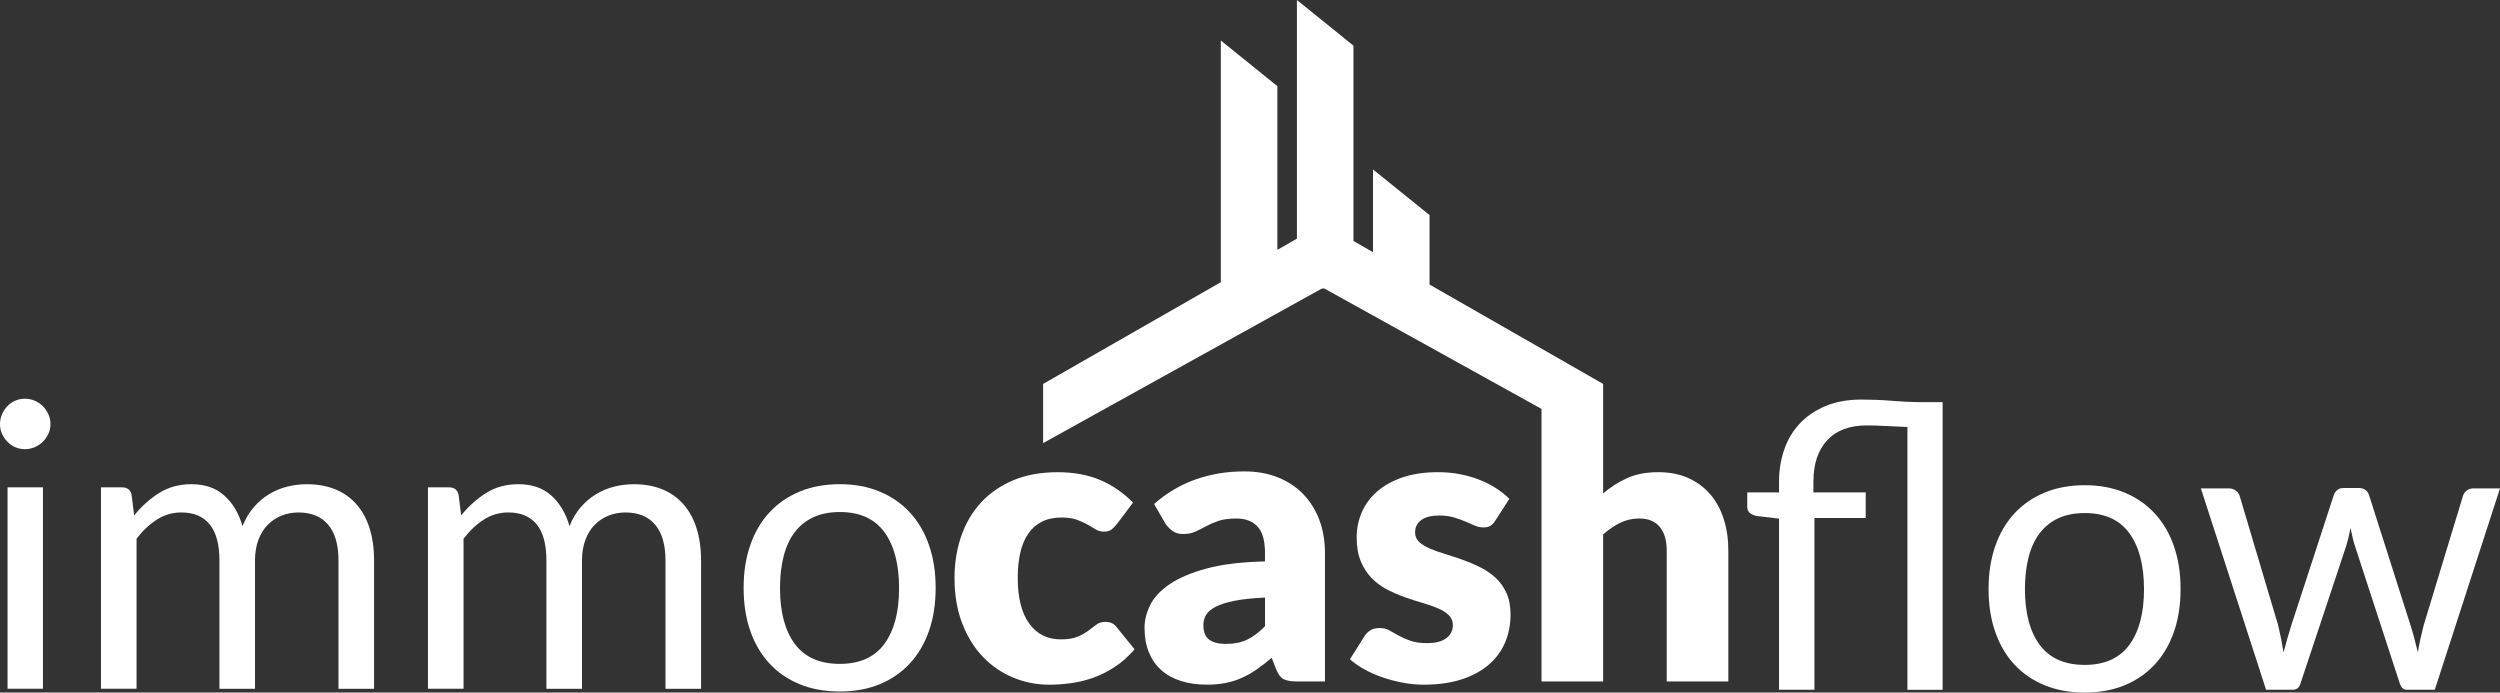
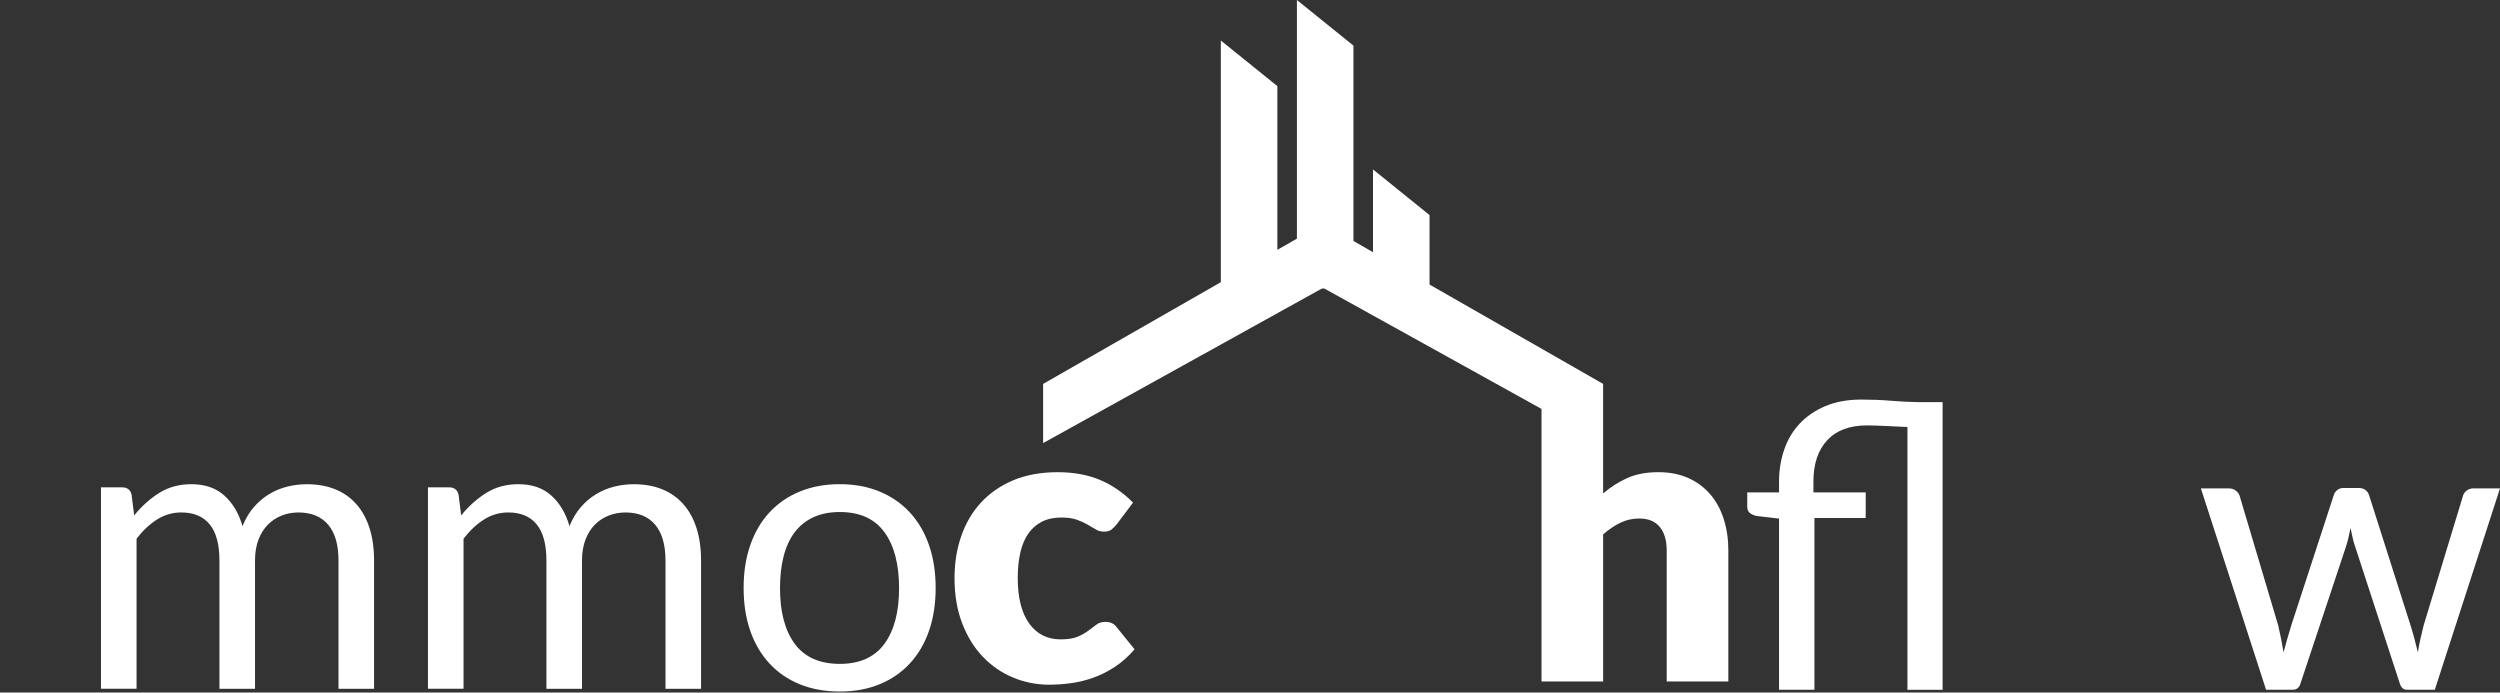
<svg xmlns="http://www.w3.org/2000/svg" id="Ebene_2" data-name="Ebene 2" viewBox="0 0 1712.37 474.35">
  <rect x="0" y="0" width="1712.37" height="474.35" fill="#333333" stroke="none" />
  <defs>
    <style>
      .cls-1 {
        fill: #fff;
        stroke-width: 0px;
      }
    </style>
  </defs>
  <g id="Ebene_1-2" data-name="Ebene 1">
    <g>
      <g>
-         <path class="cls-1" d="m34.58,290.52c0,2.36-.48,4.56-1.43,6.6-.95,2.04-2.22,3.86-3.81,5.44-1.59,1.59-3.45,2.84-5.58,3.74-2.13.91-4.38,1.36-6.74,1.36s-4.56-.45-6.6-1.36c-2.04-.91-3.84-2.15-5.38-3.74-1.55-1.59-2.77-3.4-3.68-5.44-.91-2.04-1.36-4.24-1.36-6.6s.45-4.61,1.36-6.74c.91-2.13,2.13-3.99,3.68-5.58,1.54-1.59,3.33-2.83,5.38-3.74s4.24-1.36,6.6-1.36,4.61.46,6.74,1.36c2.13.91,3.99,2.15,5.58,3.74,1.59,1.59,2.86,3.45,3.81,5.58.95,2.13,1.43,4.38,1.43,6.74Zm-5.17,43.3v137.92H5.17v-137.92h24.24Z" />
        <path class="cls-1" d="m69.16,471.74v-137.92h14.57c3.45,0,5.58,1.68,6.4,5.04l1.77,14.16c5.08-6.26,10.8-11.39,17.15-15.38,6.35-3.99,13.71-5.99,22.06-5.99,9.26,0,16.77,2.59,22.53,7.76,5.76,5.17,9.92,12.17,12.46,20.97,1.99-4.99,4.56-9.3,7.69-12.93,3.13-3.63,6.65-6.63,10.55-8.98,3.9-2.36,8.05-4.08,12.46-5.17s8.87-1.63,13.41-1.63c7.26,0,13.73,1.16,19.4,3.47,5.67,2.31,10.48,5.7,14.43,10.14,3.95,4.45,6.97,9.92,9.05,16.41s3.13,13.91,3.13,22.26v87.82h-24.37v-87.82c0-10.8-2.36-18.99-7.08-24.57-4.72-5.58-11.53-8.37-20.42-8.37-4,0-7.78.7-11.37,2.11-3.59,1.41-6.74,3.47-9.46,6.19-2.72,2.72-4.88,6.15-6.47,10.28-1.59,4.13-2.38,8.92-2.38,14.36v87.82h-24.37v-87.82c0-11.07-2.23-19.33-6.67-24.78-4.45-5.44-10.94-8.17-19.47-8.17-5.99,0-11.53,1.61-16.61,4.83-5.08,3.22-9.76,7.6-14.02,13.14v102.79h-24.37Z" />
        <path class="cls-1" d="m293.13,471.74v-137.92h14.57c3.45,0,5.58,1.68,6.4,5.04l1.77,14.16c5.08-6.26,10.8-11.39,17.15-15.38,6.35-3.99,13.71-5.99,22.06-5.99,9.26,0,16.77,2.59,22.53,7.76,5.76,5.17,9.92,12.17,12.46,20.97,1.99-4.99,4.56-9.3,7.69-12.93s6.65-6.63,10.55-8.98c3.9-2.36,8.05-4.08,12.46-5.17,4.4-1.09,8.87-1.63,13.41-1.63,7.26,0,13.73,1.16,19.4,3.47,5.67,2.31,10.48,5.7,14.43,10.14,3.95,4.45,6.97,9.92,9.05,16.41s3.13,13.91,3.13,22.26v87.82h-24.37v-87.82c0-10.8-2.36-18.99-7.08-24.57-4.72-5.58-11.53-8.37-20.42-8.37-4,0-7.78.7-11.37,2.11-3.59,1.41-6.74,3.47-9.46,6.19-2.72,2.72-4.88,6.15-6.47,10.28-1.59,4.13-2.38,8.92-2.38,14.36v87.82h-24.37v-87.82c0-11.07-2.23-19.33-6.67-24.78-4.45-5.44-10.94-8.17-19.47-8.17-5.99,0-11.53,1.61-16.61,4.83-5.08,3.22-9.76,7.6-14.02,13.14v102.79h-24.37Z" />
        <path class="cls-1" d="m575.24,331.64c10.07,0,19.15,1.68,27.23,5.04,8.08,3.36,14.98,8.12,20.7,14.29,5.72,6.17,10.1,13.64,13.14,22.4,3.04,8.76,4.56,18.54,4.56,29.34s-1.52,20.69-4.56,29.41c-3.04,8.71-7.42,16.16-13.14,22.33-5.72,6.17-12.62,10.92-20.7,14.23-8.08,3.31-17.15,4.97-27.23,4.97s-19.31-1.66-27.44-4.97c-8.12-3.31-15.04-8.06-20.76-14.23-5.72-6.17-10.1-13.61-13.14-22.33-3.04-8.71-4.56-18.51-4.56-29.41s1.52-20.58,4.56-29.34c3.04-8.76,7.42-16.23,13.14-22.4,5.72-6.17,12.64-10.94,20.76-14.29,8.12-3.36,17.27-5.04,27.44-5.04Zm0,123.08c13.61,0,23.78-4.56,30.5-13.68,6.72-9.12,10.08-21.85,10.08-38.19s-3.36-29.23-10.08-38.39c-6.72-9.17-16.88-13.75-30.5-13.75-6.9,0-12.91,1.18-18.04,3.54-5.13,2.36-9.39,5.76-12.8,10.21-3.4,4.45-5.94,9.92-7.62,16.4-1.68,6.49-2.52,13.82-2.52,21.99,0,16.34,3.38,29.07,10.14,38.19,6.76,9.12,17.04,13.68,30.84,13.68Z" />
      </g>
      <g>
        <path class="cls-1" d="m1218.55,472.44v-117.22l-15.25-1.77c-2-.45-3.59-1.16-4.76-2.11-1.18-.95-1.77-2.34-1.77-4.15v-9.94h21.78v-7.35c0-7.62,1.16-14.86,3.47-21.71,2.31-6.85,5.83-12.82,10.55-17.9,4.72-5.08,10.62-9.12,17.7-12.12,7.08-2.99,15.34-4.49,24.78-4.49,6.99,0,13.73.27,20.21.82,6.49.54,12.78.87,18.86.95h16.47v197.01h-24.1v-179.99c-4.9-.18-9.83-.41-14.77-.68-4.95-.27-9.28-.41-13-.41-11.8,0-20.86,3.38-27.16,10.14-6.31,6.77-9.46,16.23-9.46,28.39v7.35h35.81v17.56h-35.12v117.63h-24.24Z" />
-         <path class="cls-1" d="m1427.96,332.34c10.07,0,19.15,1.68,27.23,5.04,8.08,3.36,14.97,8.13,20.69,14.3,5.72,6.17,10.1,13.64,13.14,22.4,3.04,8.76,4.56,18.54,4.56,29.34s-1.52,20.69-4.56,29.41c-3.04,8.71-7.42,16.16-13.14,22.33s-12.62,10.92-20.69,14.23c-8.08,3.31-17.15,4.97-27.23,4.97s-19.32-1.66-27.44-4.97c-8.12-3.31-15.04-8.06-20.76-14.23-5.72-6.17-10.1-13.61-13.13-22.33-3.04-8.71-4.56-18.52-4.56-29.41s1.52-20.58,4.56-29.34c3.04-8.76,7.42-16.23,13.13-22.4,5.72-6.17,12.64-10.94,20.76-14.3,8.12-3.36,17.27-5.04,27.44-5.04Zm0,123.08c13.61,0,23.78-4.56,30.49-13.68,6.72-9.12,10.08-21.85,10.08-38.19s-3.36-29.23-10.08-38.39c-6.72-9.17-16.88-13.75-30.49-13.75-6.9,0-12.92,1.18-18.04,3.54-5.13,2.36-9.39,5.76-12.8,10.21-3.4,4.45-5.94,9.91-7.62,16.4-1.68,6.49-2.52,13.82-2.52,21.99,0,16.34,3.38,29.07,10.14,38.19,6.76,9.12,17.04,13.68,30.84,13.68Z" />
        <path class="cls-1" d="m1712.37,334.52l-44.66,137.92h-19.19c-2.36,0-4-1.54-4.9-4.63l-30.5-93.53c-.72-2.08-1.32-4.19-1.77-6.33-.45-2.13-.91-4.24-1.36-6.33-.45,2.09-.91,4.2-1.36,6.33-.46,2.14-1.05,4.29-1.77,6.47l-31.04,93.39c-.82,3.09-2.63,4.63-5.44,4.63h-18.24l-44.66-137.92h19.06c1.91,0,3.52.5,4.83,1.5,1.31,1,2.2,2.18,2.65,3.54l26.41,88.77c1.54,6.53,2.77,12.7,3.67,18.51.82-2.99,1.66-6.04,2.52-9.12.86-3.09,1.79-6.22,2.79-9.39l29.14-89.32c.45-1.36,1.25-2.5,2.38-3.4,1.13-.91,2.52-1.36,4.15-1.36h10.62c1.81,0,3.31.45,4.49,1.36,1.18.91,1.99,2.04,2.45,3.4l28.45,89.32c1,3.17,1.91,6.3,2.72,9.39.82,3.09,1.59,6.13,2.31,9.12.45-2.99,1.02-6.01,1.7-9.05.68-3.04,1.43-6.19,2.25-9.46l26.96-88.77c.45-1.45,1.32-2.65,2.59-3.61,1.27-.95,2.77-1.43,4.49-1.43h18.25Z" />
      </g>
      <g>
        <path class="cls-1" d="m757.27,425.94c-2.54,0-4.65.64-6.33,1.91-1.68,1.27-3.52,2.65-5.51,4.15-2,1.5-4.42,2.86-7.28,4.09-2.86,1.22-6.74,1.84-11.64,1.84-9.17,0-16.36-3.63-21.58-10.89-5.22-7.26-7.83-17.65-7.83-31.18,0-6.44.59-12.23,1.77-17.36,1.18-5.13,2.99-9.46,5.45-13,2.45-3.54,5.56-6.26,9.33-8.17,3.76-1.91,8.24-2.86,13.41-2.86,4.17,0,7.67.5,10.48,1.5,2.81,1,5.26,2.11,7.35,3.33,2.09,1.22,3.97,2.34,5.65,3.33,1.68,1,3.56,1.5,5.65,1.5s3.86-.45,5.04-1.36c1.18-.91,2.4-2.14,3.67-3.68l11.16-14.84c-6.72-6.81-14.25-11.98-22.6-15.52-8.35-3.54-18.06-5.31-29.14-5.31s-21.67,1.86-30.43,5.58-16.11,8.83-22.06,15.32c-5.95,6.49-10.44,14.16-13.48,23.01s-4.56,18.36-4.56,28.52c0,11.62,1.75,21.97,5.24,31.05,3.49,9.08,8.21,16.72,14.16,22.94,5.94,6.22,12.84,10.96,20.69,14.23,7.85,3.27,16.09,4.9,24.71,4.9,4.81,0,9.75-.34,14.84-1.02,5.08-.68,10.14-1.91,15.18-3.68,5.04-1.77,9.96-4.22,14.77-7.35,4.81-3.13,9.39-7.19,13.75-12.18l-12.25-15.11c-1.73-2.45-4.27-3.67-7.62-3.67Z" />
-         <path class="cls-1" d="m892.81,338.6c-4.76-4.95-10.58-8.81-17.43-11.57-6.85-2.77-14.55-4.15-23.07-4.15-11.89,0-23.03,1.84-33.43,5.51-10.39,3.67-19.86,9.28-28.39,16.81l7.62,13.21c1.27,2,2.9,3.72,4.9,5.17,1.99,1.46,4.45,2.18,7.35,2.18,3.27,0,6.08-.54,8.44-1.63,2.36-1.09,4.79-2.32,7.28-3.68,2.5-1.36,5.33-2.59,8.51-3.67s7.26-1.63,12.25-1.63c6.26,0,11.1,1.84,14.5,5.51,3.4,3.67,5.1,9.65,5.1,17.9v5.99c-16.16.37-29.55,2-40.17,4.9-10.62,2.91-19.06,6.52-25.32,10.83-6.26,4.31-10.67,9.08-13.2,14.29-2.55,5.22-3.81,10.37-3.81,15.45,0,6.36,1,11.96,2.99,16.81,2,4.86,4.83,8.91,8.51,12.18,3.68,3.27,8.15,5.75,13.41,7.42,5.26,1.68,11.12,2.52,17.56,2.52,4.81,0,9.19-.38,13.13-1.16,3.95-.77,7.67-1.95,11.16-3.54,3.5-1.59,6.88-3.51,10.14-5.78,3.27-2.27,6.67-4.9,10.21-7.9l2.99,7.76c1.36,3.45,3.06,5.72,5.1,6.81,2.04,1.09,5.06,1.63,9.05,1.63h19.33v-88.22c0-8.08-1.27-15.52-3.81-22.33-2.54-6.81-6.19-12.69-10.96-17.63Zm-26.34,90.33c-4.18,4.27-8.3,7.35-12.39,9.26-4.08,1.91-8.85,2.86-14.3,2.86-5.08,0-8.94-.98-11.57-2.93-2.64-1.95-3.95-5.33-3.95-10.14,0-2.45.61-4.72,1.84-6.81,1.23-2.09,3.43-3.95,6.6-5.58,3.18-1.64,7.49-3,12.93-4.09,5.45-1.09,12.39-1.81,20.83-2.18v19.61Z" />
-         <path class="cls-1" d="m1024.4,395.78c-3.09-2.86-6.58-5.26-10.48-7.21-3.9-1.95-7.89-3.65-11.98-5.11-4.08-1.45-8.08-2.76-11.98-3.95-3.91-1.18-7.4-2.43-10.48-3.74-3.09-1.32-5.56-2.83-7.42-4.56-1.86-1.73-2.79-3.91-2.79-6.54,0-3.63,1.43-6.46,4.29-8.51,2.86-2.04,6.97-3.06,12.32-3.06,3.72,0,7.03.43,9.94,1.29,2.9.86,5.51,1.8,7.83,2.79,2.31,1,4.47,1.94,6.47,2.79,2,.86,3.99,1.29,5.99,1.29s3.47-.37,4.7-1.09c1.22-.72,2.38-1.95,3.47-3.68l9.53-14.84c-2.63-2.63-5.67-5.06-9.12-7.28-3.45-2.22-7.26-4.15-11.44-5.79-4.18-1.63-8.64-2.9-13.41-3.81-4.76-.91-9.69-1.36-14.77-1.36-9.35,0-17.52,1.21-24.51,3.61-6.99,2.41-12.79,5.65-17.42,9.73-4.63,4.08-8.1,8.83-10.42,14.23-2.31,5.4-3.47,11.09-3.47,17.09,0,6.44.95,11.94,2.86,16.47,1.91,4.54,4.4,8.37,7.49,11.51,3.08,3.13,6.6,5.72,10.55,7.76,3.95,2.04,7.96,3.79,12.05,5.24,4.08,1.46,8.1,2.75,12.05,3.88,3.95,1.14,7.47,2.36,10.55,3.68,3.08,1.32,5.58,2.88,7.49,4.7,1.91,1.82,2.86,4.13,2.86,6.94,0,1.54-.32,3.04-.95,4.49-.64,1.46-1.63,2.77-2.99,3.95-1.36,1.18-3.18,2.11-5.45,2.79-2.27.68-5.04,1.02-8.3,1.02-4.63,0-8.47-.54-11.5-1.63-3.04-1.09-5.7-2.27-7.96-3.54-2.27-1.27-4.38-2.45-6.33-3.54-1.95-1.09-4.15-1.63-6.6-1.63-2.63,0-4.79.52-6.47,1.57-1.68,1.05-3.06,2.48-4.15,4.29l-9.8,15.52c2.72,2.45,5.99,4.75,9.8,6.88,3.81,2.13,7.96,3.97,12.46,5.51,4.49,1.55,9.14,2.77,13.95,3.68,4.81.91,9.62,1.36,14.43,1.36,9.62,0,18.13-1.18,25.53-3.54,7.4-2.36,13.62-5.67,18.65-9.94,5.04-4.26,8.83-9.35,11.37-15.25,2.54-5.9,3.81-12.34,3.81-19.33,0-5.72-.93-10.62-2.79-14.71-1.86-4.08-4.33-7.55-7.42-10.41Z" />
        <path class="cls-1" d="m1180.7,355.62c-2.09-6.58-5.17-12.26-9.25-17.02-4.08-4.77-9.1-8.49-15.05-11.17-5.95-2.68-12.77-4.01-20.49-4.01-8.26,0-15.36,1.34-21.31,4.01-5.95,2.68-11.46,6.2-16.54,10.55v-75.02l-118.9-68.06v-47.59l-38.73-31.25v56.67l-13.39-7.67V31.25L888.32,0v163.46l-13.39,7.67V59l-38.73-31.25v165.54l-121.71,69.67v40.53l190.87-105.83,1.79-.02,148.7,82.45v186.69h42.21v-100.75c3.81-3.36,7.73-6.01,11.77-7.96,4.04-1.95,8.37-2.93,13-2.93,6.17,0,10.85,1.93,14.02,5.79,3.17,3.86,4.76,9.23,4.76,16.13v89.72h42.21v-89.72c0-7.71-1.05-14.86-3.13-21.44Z" />
      </g>
    </g>
  </g>
</svg>